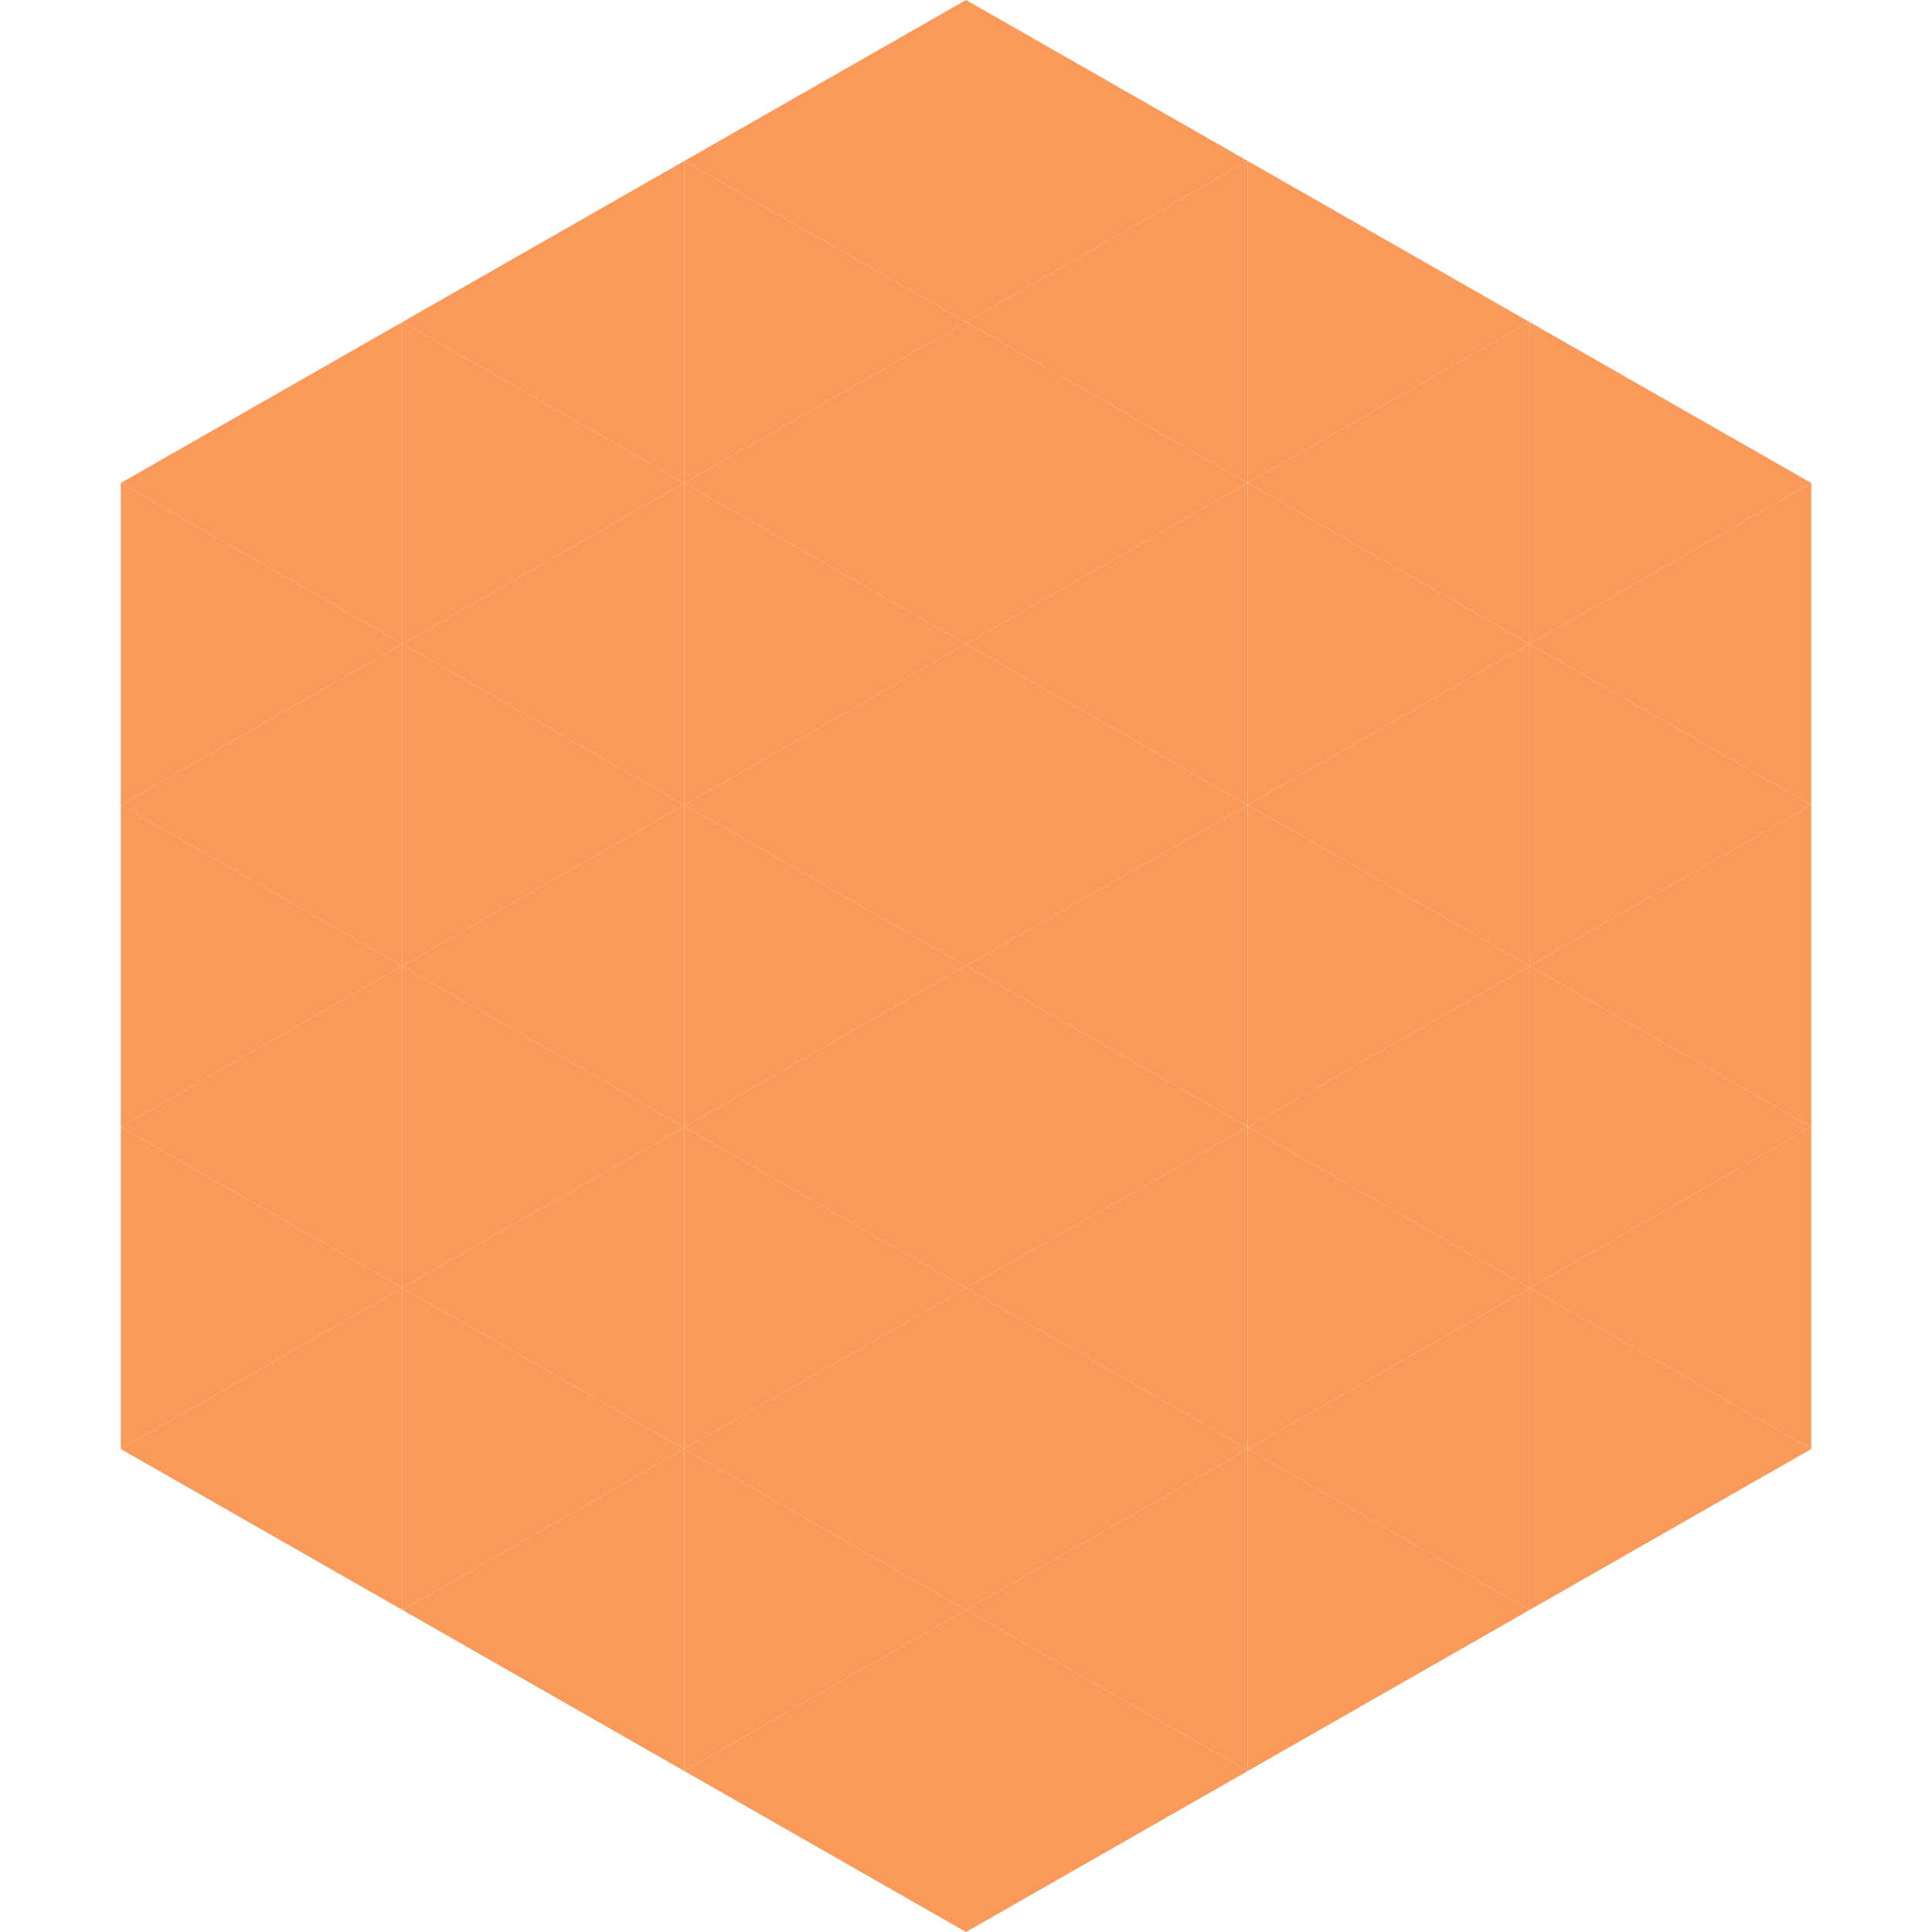
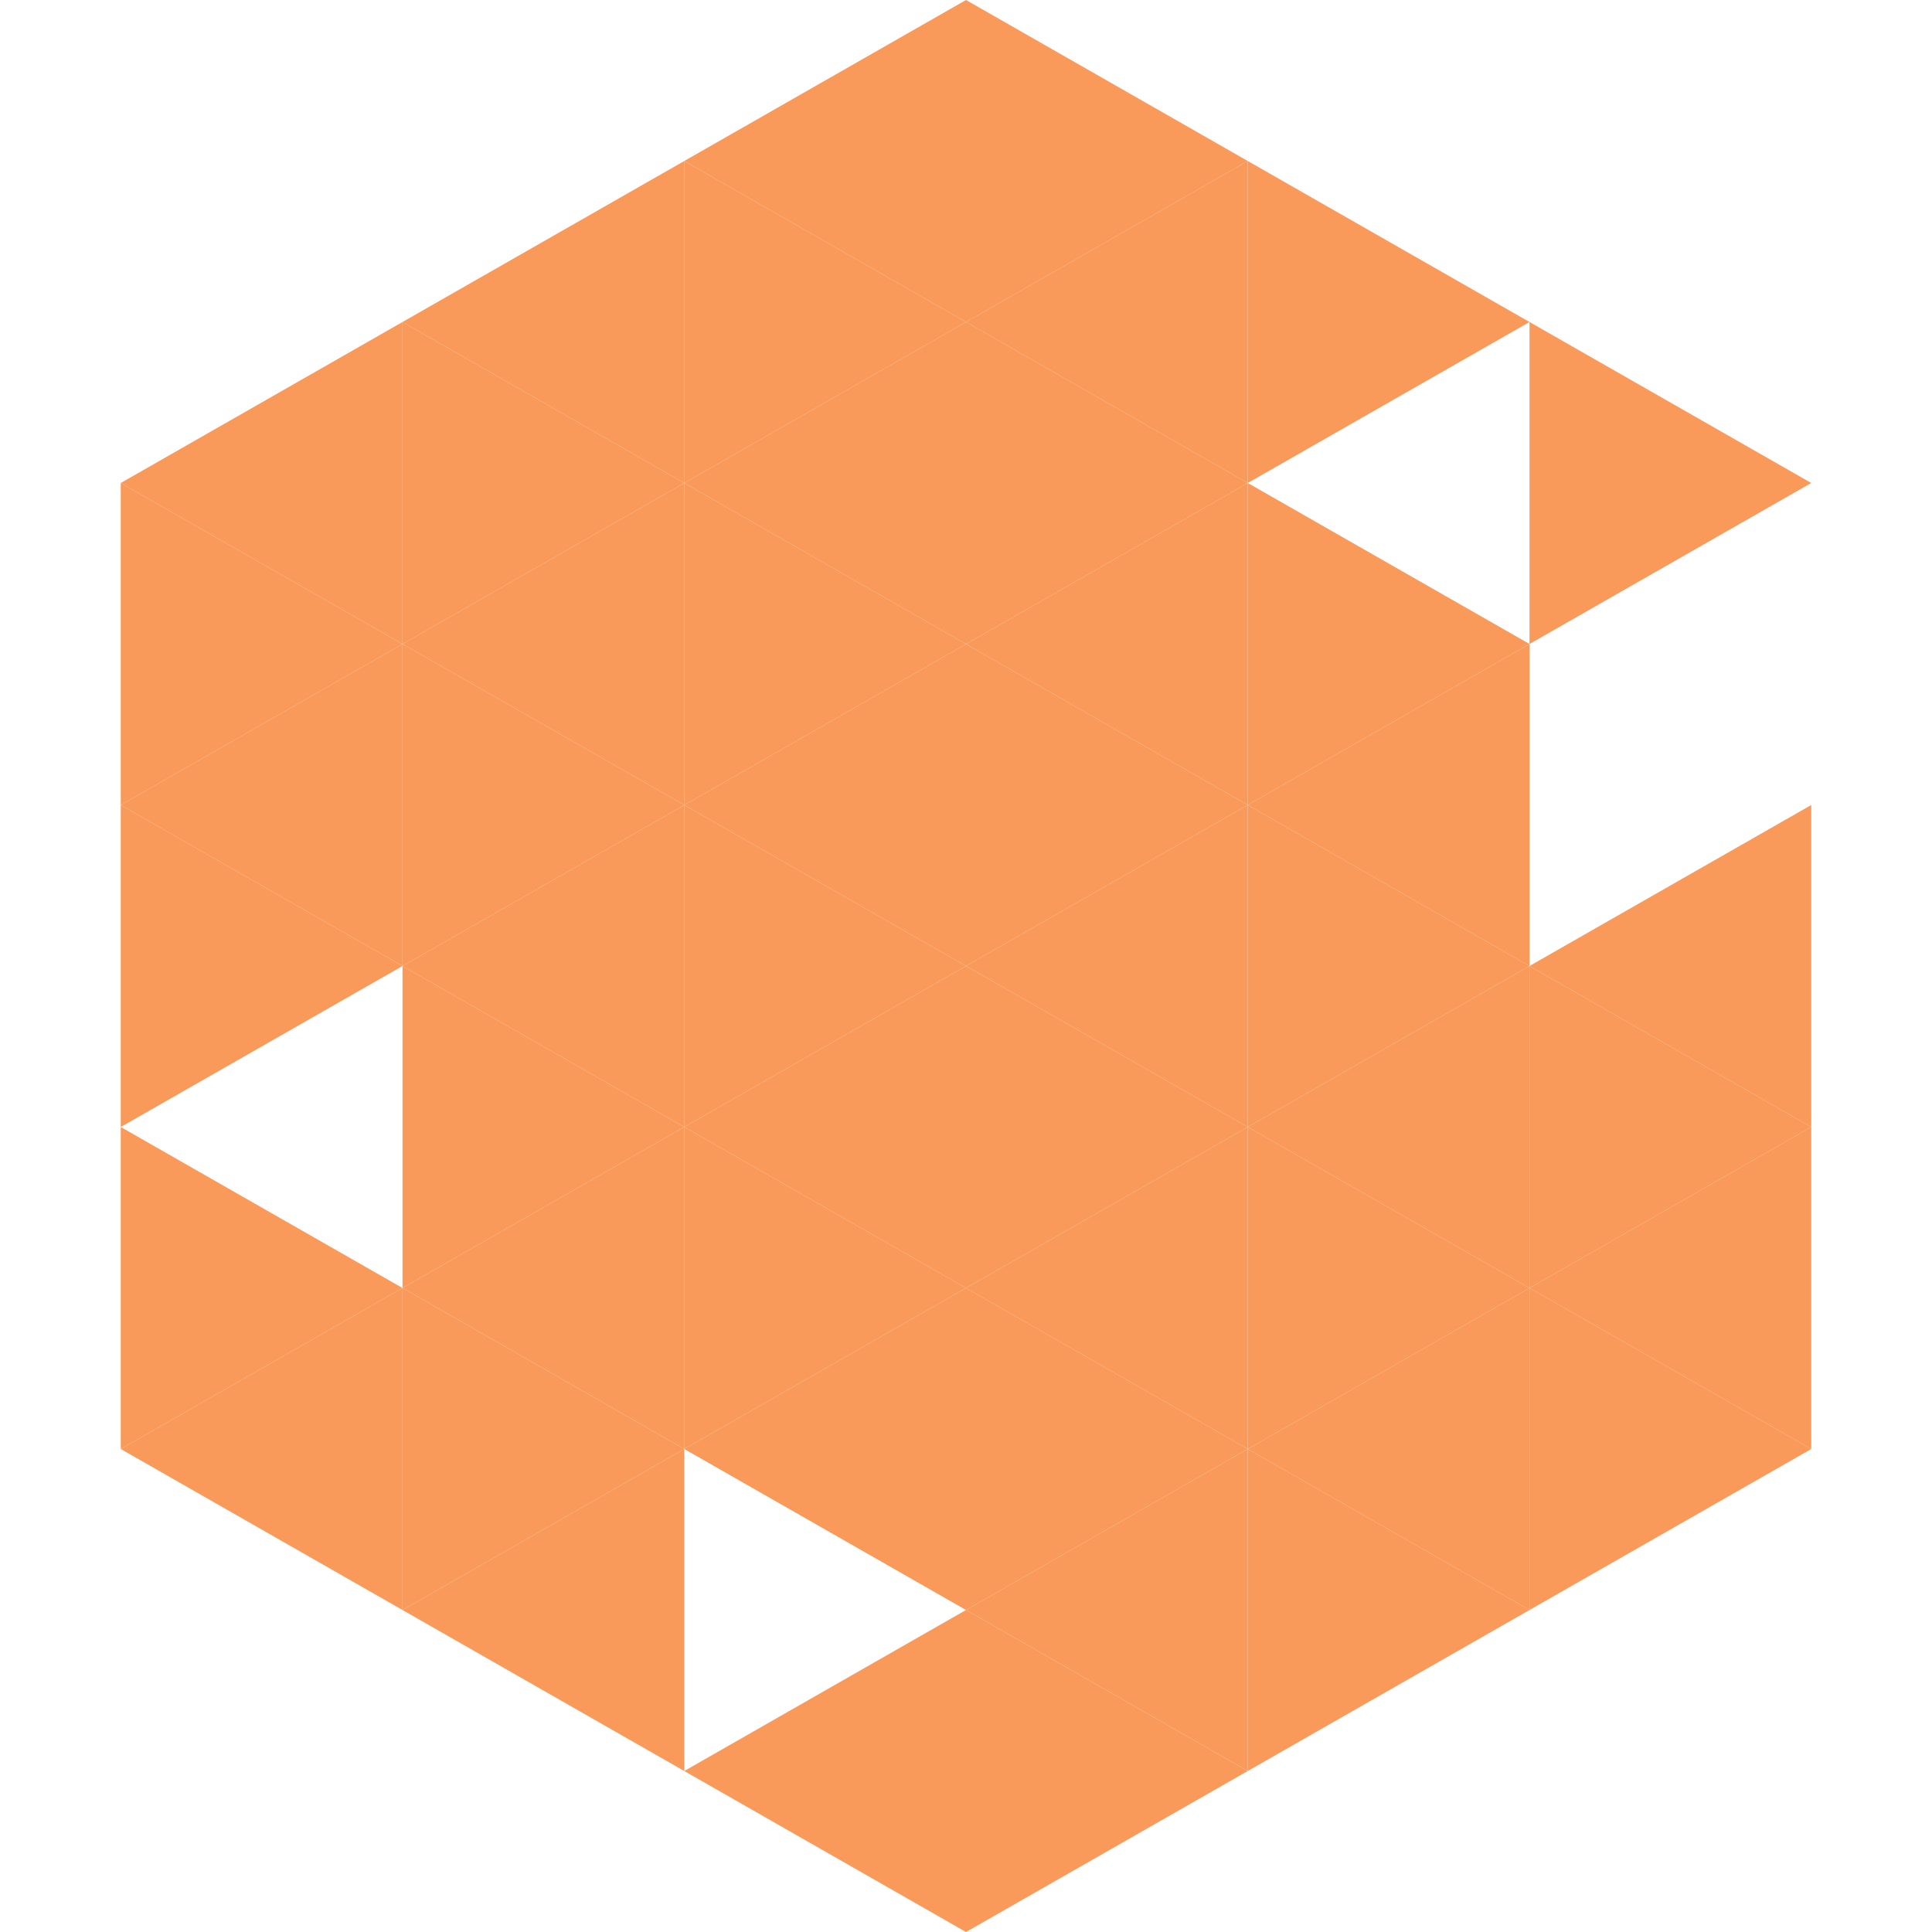
<svg xmlns="http://www.w3.org/2000/svg" width="240" height="240">
  <polygon points="50,40 15,60 50,80" style="fill:rgb(249,154,91)" />
  <polygon points="190,40 225,60 190,80" style="fill:rgb(249,154,91)" />
  <polygon points="15,60 50,80 15,100" style="fill:rgb(249,154,91)" />
-   <polygon points="225,60 190,80 225,100" style="fill:rgb(249,154,91)" />
  <polygon points="50,80 15,100 50,120" style="fill:rgb(249,154,91)" />
-   <polygon points="190,80 225,100 190,120" style="fill:rgb(249,154,91)" />
  <polygon points="15,100 50,120 15,140" style="fill:rgb(249,154,91)" />
  <polygon points="225,100 190,120 225,140" style="fill:rgb(249,154,91)" />
-   <polygon points="50,120 15,140 50,160" style="fill:rgb(249,154,91)" />
  <polygon points="190,120 225,140 190,160" style="fill:rgb(249,154,91)" />
  <polygon points="15,140 50,160 15,180" style="fill:rgb(249,154,91)" />
  <polygon points="225,140 190,160 225,180" style="fill:rgb(249,154,91)" />
  <polygon points="50,160 15,180 50,200" style="fill:rgb(249,154,91)" />
  <polygon points="190,160 225,180 190,200" style="fill:rgb(249,154,91)" />
  <polygon points="15,180 50,200 15,220" style="fill:rgb(255,255,255); fill-opacity:0" />
  <polygon points="225,180 190,200 225,220" style="fill:rgb(255,255,255); fill-opacity:0" />
  <polygon points="50,0 85,20 50,40" style="fill:rgb(255,255,255); fill-opacity:0" />
  <polygon points="190,0 155,20 190,40" style="fill:rgb(255,255,255); fill-opacity:0" />
  <polygon points="85,20 50,40 85,60" style="fill:rgb(249,154,91)" />
  <polygon points="155,20 190,40 155,60" style="fill:rgb(249,154,91)" />
  <polygon points="50,40 85,60 50,80" style="fill:rgb(249,154,91)" />
-   <polygon points="190,40 155,60 190,80" style="fill:rgb(249,154,91)" />
  <polygon points="85,60 50,80 85,100" style="fill:rgb(249,154,91)" />
  <polygon points="155,60 190,80 155,100" style="fill:rgb(249,154,91)" />
  <polygon points="50,80 85,100 50,120" style="fill:rgb(249,154,91)" />
  <polygon points="190,80 155,100 190,120" style="fill:rgb(249,154,91)" />
  <polygon points="85,100 50,120 85,140" style="fill:rgb(249,154,91)" />
  <polygon points="155,100 190,120 155,140" style="fill:rgb(249,154,91)" />
  <polygon points="50,120 85,140 50,160" style="fill:rgb(249,154,91)" />
  <polygon points="190,120 155,140 190,160" style="fill:rgb(249,154,91)" />
  <polygon points="85,140 50,160 85,180" style="fill:rgb(249,154,91)" />
  <polygon points="155,140 190,160 155,180" style="fill:rgb(249,154,91)" />
  <polygon points="50,160 85,180 50,200" style="fill:rgb(249,154,91)" />
  <polygon points="190,160 155,180 190,200" style="fill:rgb(249,154,91)" />
  <polygon points="85,180 50,200 85,220" style="fill:rgb(249,154,91)" />
  <polygon points="155,180 190,200 155,220" style="fill:rgb(249,154,91)" />
  <polygon points="120,0 85,20 120,40" style="fill:rgb(249,154,91)" />
  <polygon points="120,0 155,20 120,40" style="fill:rgb(249,154,91)" />
  <polygon points="85,20 120,40 85,60" style="fill:rgb(249,154,91)" />
  <polygon points="155,20 120,40 155,60" style="fill:rgb(249,154,91)" />
  <polygon points="120,40 85,60 120,80" style="fill:rgb(249,154,91)" />
  <polygon points="120,40 155,60 120,80" style="fill:rgb(249,154,91)" />
  <polygon points="85,60 120,80 85,100" style="fill:rgb(249,154,91)" />
  <polygon points="155,60 120,80 155,100" style="fill:rgb(249,154,91)" />
  <polygon points="120,80 85,100 120,120" style="fill:rgb(249,154,91)" />
  <polygon points="120,80 155,100 120,120" style="fill:rgb(249,154,91)" />
  <polygon points="85,100 120,120 85,140" style="fill:rgb(249,154,91)" />
  <polygon points="155,100 120,120 155,140" style="fill:rgb(249,154,91)" />
  <polygon points="120,120 85,140 120,160" style="fill:rgb(249,154,91)" />
  <polygon points="120,120 155,140 120,160" style="fill:rgb(249,154,91)" />
  <polygon points="85,140 120,160 85,180" style="fill:rgb(249,154,91)" />
  <polygon points="155,140 120,160 155,180" style="fill:rgb(249,154,91)" />
  <polygon points="120,160 85,180 120,200" style="fill:rgb(249,154,91)" />
  <polygon points="120,160 155,180 120,200" style="fill:rgb(249,154,91)" />
-   <polygon points="85,180 120,200 85,220" style="fill:rgb(249,154,91)" />
  <polygon points="155,180 120,200 155,220" style="fill:rgb(249,154,91)" />
  <polygon points="120,200 85,220 120,240" style="fill:rgb(249,154,91)" />
  <polygon points="120,200 155,220 120,240" style="fill:rgb(249,154,91)" />
  <polygon points="85,220 120,240 85,260" style="fill:rgb(255,255,255); fill-opacity:0" />
  <polygon points="155,220 120,240 155,260" style="fill:rgb(255,255,255); fill-opacity:0" />
</svg>